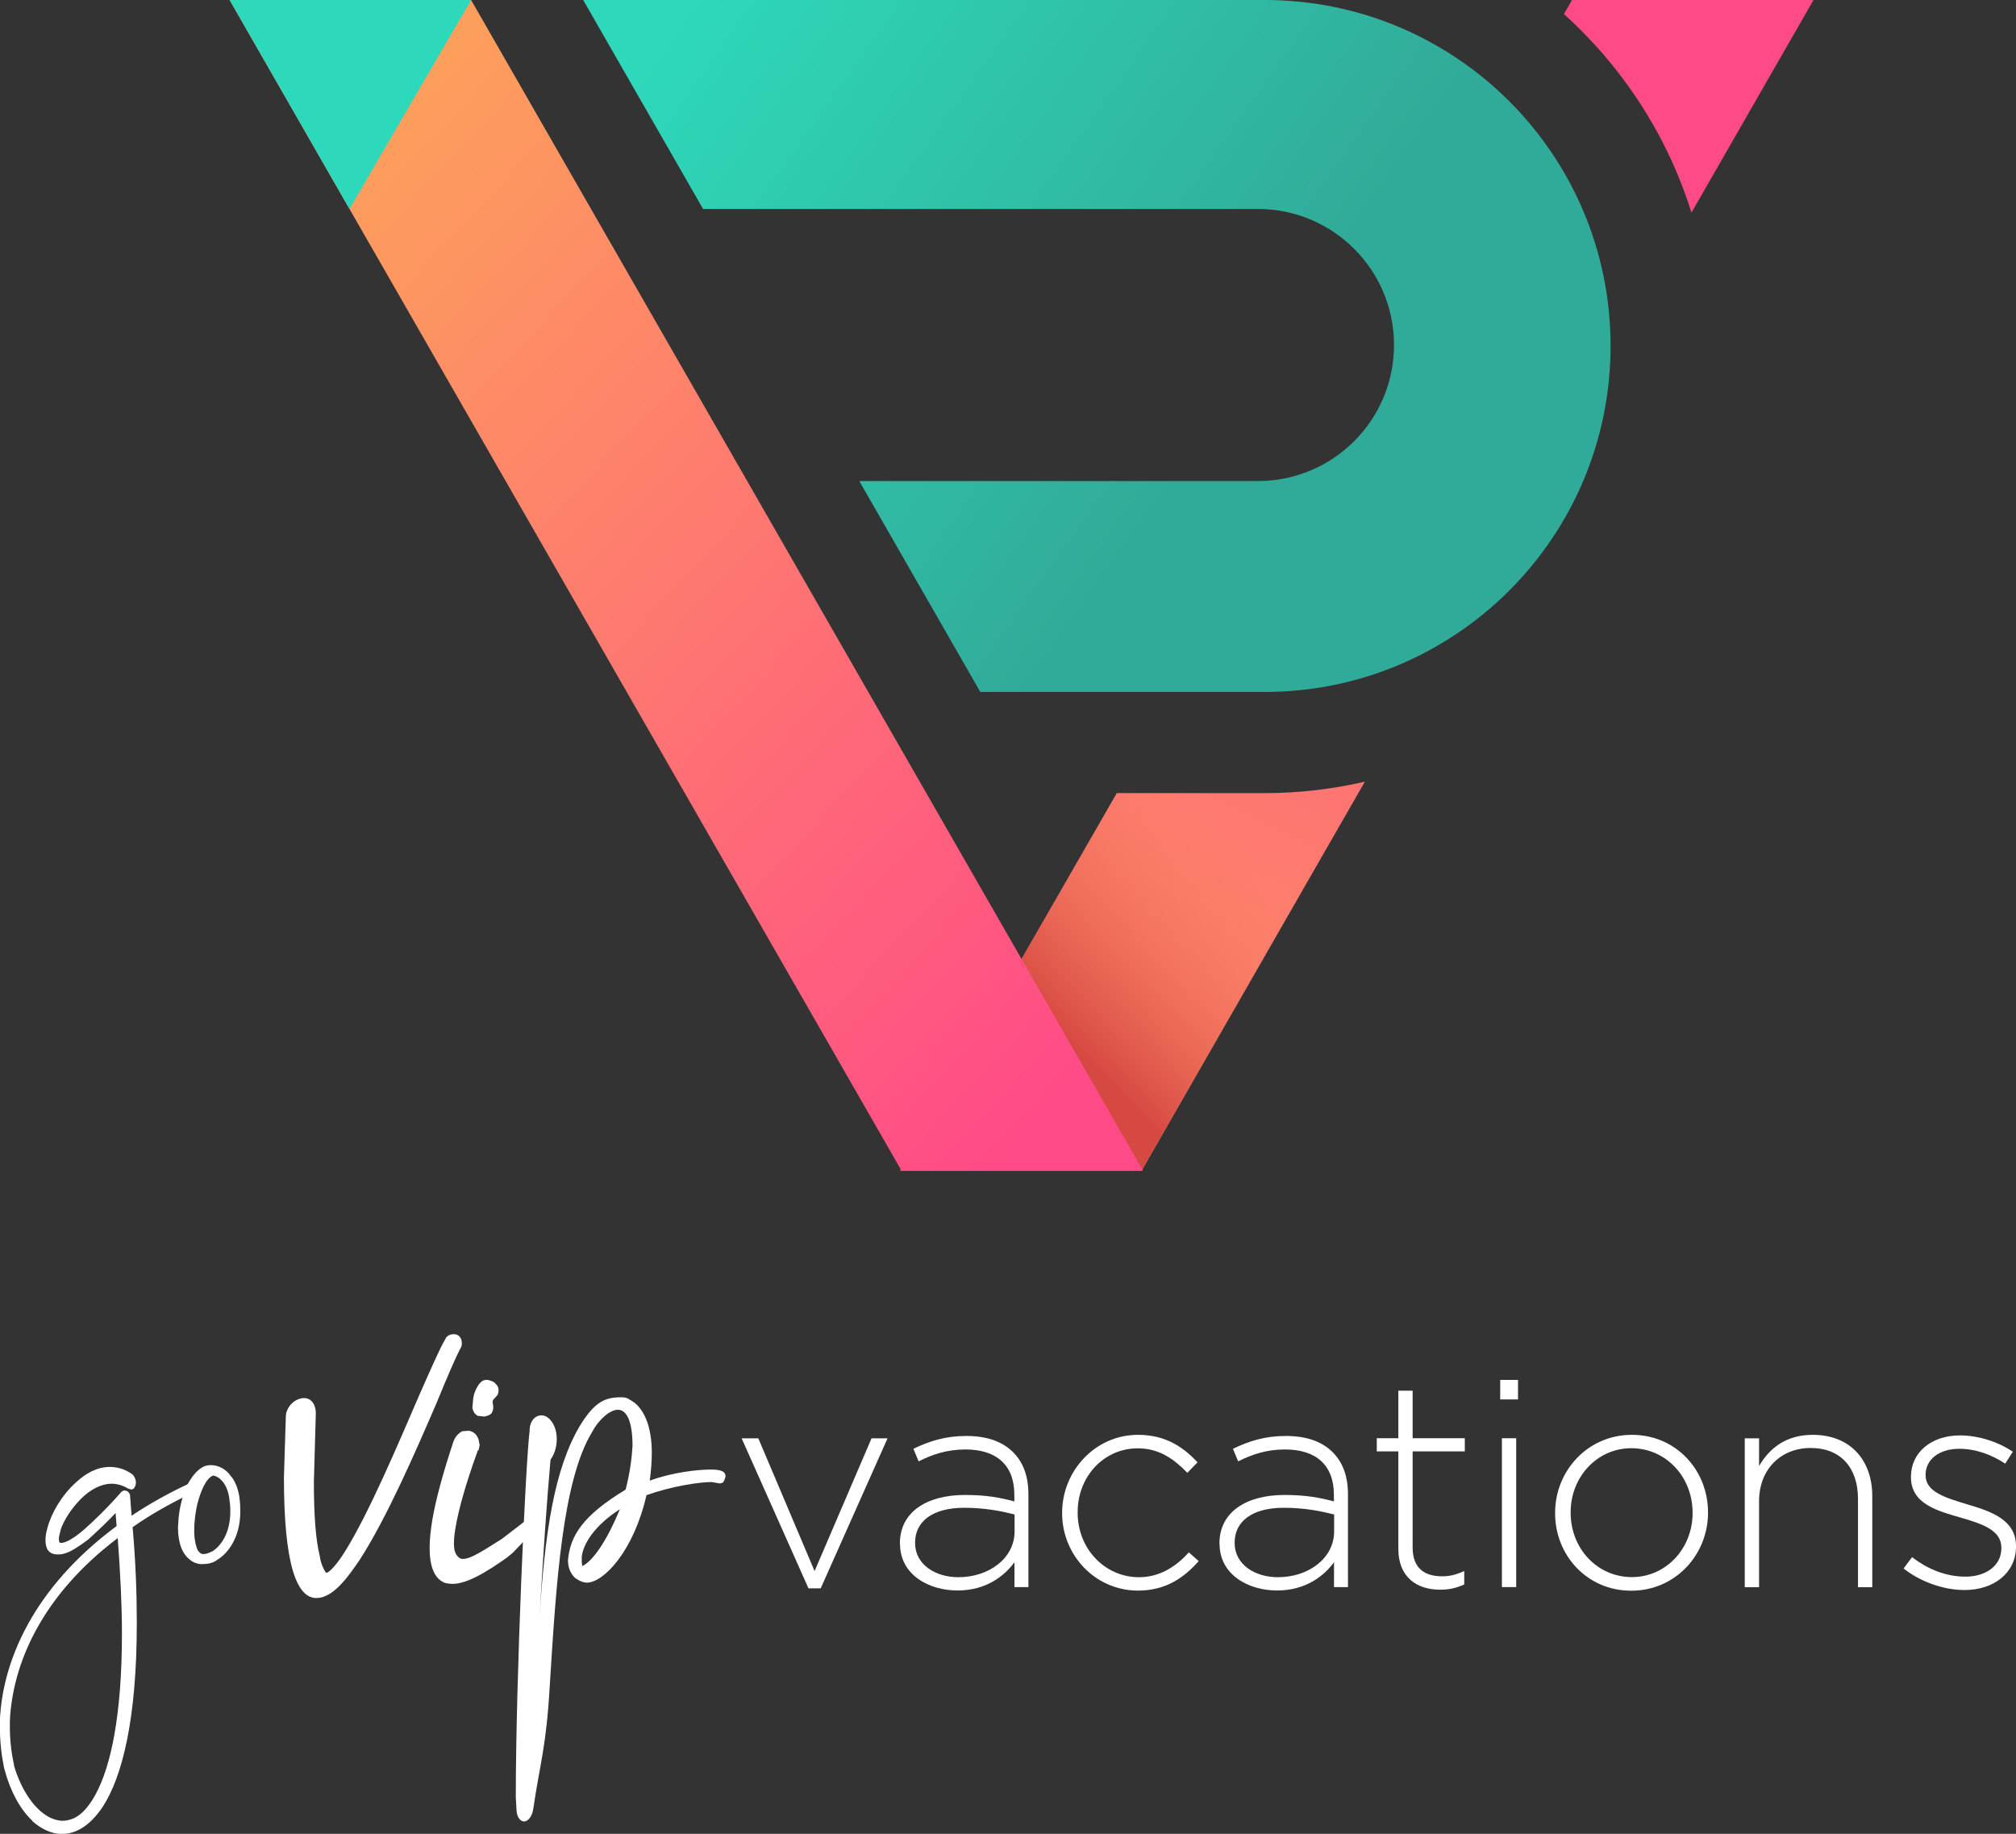
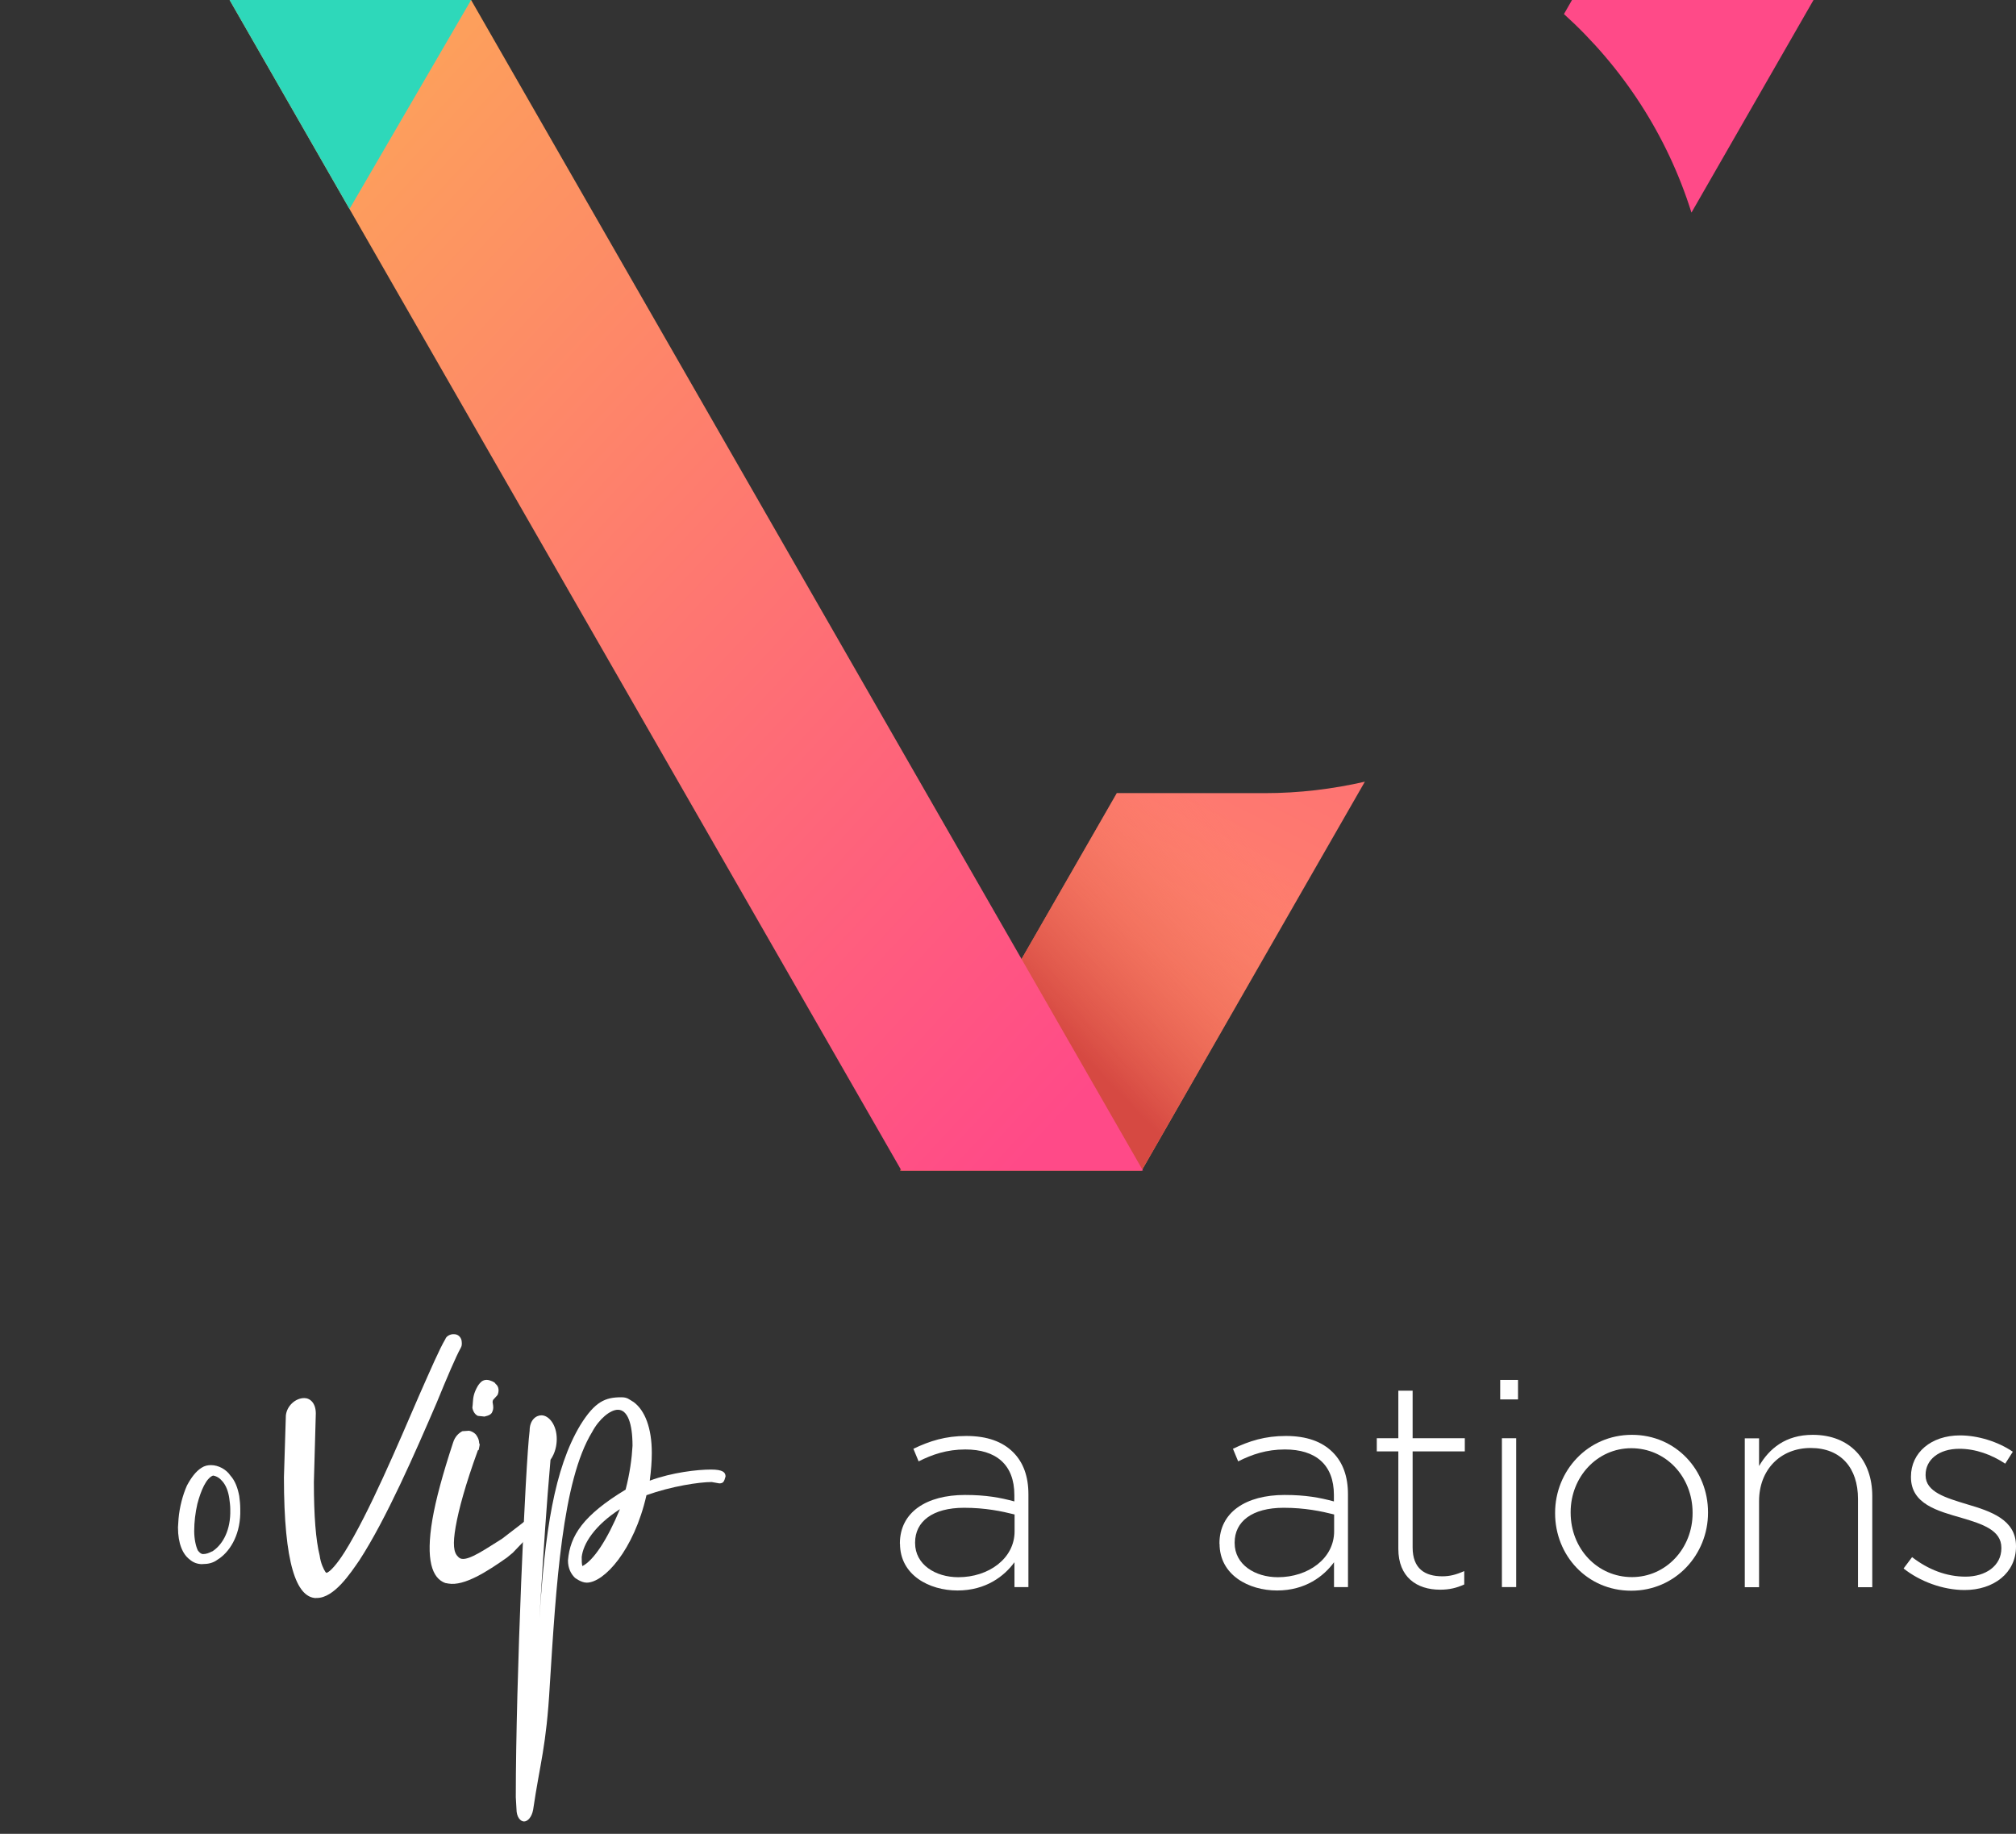
<svg xmlns="http://www.w3.org/2000/svg" xmlns:xlink="http://www.w3.org/1999/xlink" id="Layer_2" data-name="Layer 2" viewBox="0 0 177.72 161.64">
  <rect x="0" y="0" width="177.72" height="161.64" fill="#333333" stroke="none" />
  <defs>
    <style>
      .cls-1 {
        fill: url(#linear-gradient);
      }

      .cls-1, .cls-2, .cls-3, .cls-4, .cls-5, .cls-6, .cls-7 {
        stroke-width: 0px;
      }

      .cls-2 {
        fill: url(#linear-gradient-4);
      }

      .cls-3 {
        fill: url(#linear-gradient-2);
      }

      .cls-4 {
        fill: url(#linear-gradient-3);
      }

      .cls-5 {
        fill: url(#linear-gradient-5);
      }

      .cls-6 {
        fill: url(#linear-gradient-6);
      }

      .cls-7 {
        fill: #fff;
      }
    </style>
    <linearGradient id="linear-gradient" x1="83.01" y1="132.36" x2="150.84" y2="-3.32" gradientUnits="userSpaceOnUse">
      <stop offset=".08" stop-color="#fd9f5c" />
      <stop offset=".87" stop-color="#ff4a88" />
    </linearGradient>
    <linearGradient id="linear-gradient-2" x1="77.94" y1="129.82" x2="145.78" y2="-5.85" xlink:href="#linear-gradient" />
    <linearGradient id="linear-gradient-3" x1="47.22" y1="-9.85" x2="123.87" y2="44.77" gradientUnits="userSpaceOnUse">
      <stop offset=".18" stop-color="#2ed8ba" />
      <stop offset=".81" stop-color="#31ab99" />
    </linearGradient>
    <linearGradient id="linear-gradient-4" x1="116.32" y1="70.19" x2="88.66" y2="97.15" gradientUnits="userSpaceOnUse">
      <stop offset=".18" stop-color="#fe8569" stop-opacity="0" />
      <stop offset=".8" stop-color="#d64942" />
    </linearGradient>
    <linearGradient id="linear-gradient-5" x1="17.97" y1="11.91" x2="114.29" y2="101.77" xlink:href="#linear-gradient" />
    <linearGradient id="linear-gradient-6" x1="34.49" y1="8.01" x2="111.14" y2="62.64" xlink:href="#linear-gradient-3" />
  </defs>
  <g id="Layer_3" data-name="Layer 3">
    <g>
      <g>
        <path class="cls-1" d="m149.11,18.74L159.87,0h-21.29l-.71,1.24c5.17,4.67,9.11,10.69,11.24,17.5Z" />
        <path class="cls-3" d="m111.49,69.91h-13.04l-19.1,33.27h21.29l19.68-34.28c-2.84.65-5.79,1.01-8.83,1.01Z" />
      </g>
      <g>
-         <path class="cls-4" d="m111.49,0h-60.08l10.57,18.42h48.92c6.62,0,11.99,5.37,11.99,11.99s-5.37,11.99-11.99,11.99h-35.15l10.67,18.59h25.06c16.84,0,30.5-13.65,30.5-30.5S128.33,0,111.49,0Z" />
        <path class="cls-2" d="m111.49,69.91h-13.04l-19.1,33.27h21.29l19.68-34.28c-2.84.65-5.79,1.01-8.83,1.01Z" />
        <polygon class="cls-5" points="100.76 103.18 79.47 103.18 30.81 18.42 20.24 0 41.53 0 100.76 103.18" />
        <polygon class="cls-6" points="41.53 0 20.24 0 30.81 18.42 41.53 0" />
        <g>
          <g>
-             <path class="cls-7" d="m65.38,126.78h1.47l4.96,11.7,5.02-11.7h1.41l-5.89,13.22h-1.08l-5.89-13.22Z" />
            <path class="cls-7" d="m79.33,136.09v-.05c0-2.75,2.34-4.27,5.74-4.27,1.85,0,3.09.23,4.35.57v-.57c0-2.68-1.62-4.01-4.32-4.01-1.62,0-2.91.44-4.12,1.05l-.46-1.11c1.44-.69,2.83-1.13,4.66-1.13s3.19.49,4.14,1.44c.9.9,1.34,2.14,1.34,3.7v8.18h-1.23v-2.19c-.9,1.23-2.52,2.49-5.02,2.49s-5.07-1.36-5.07-4.12Zm10.11-1.11v-1.49c-1.11-.28-2.57-.59-4.45-.59-2.78,0-4.32,1.21-4.32,3.06v.05c0,1.9,1.8,3.01,3.81,3.01,2.68,0,4.96-1.65,4.96-4.04Z" />
-             <path class="cls-7" d="m93.63,133.39v-.05c0-3.68,2.91-6.87,6.69-6.87,2.47,0,4.01,1.11,5.25,2.42l-.9.93c-1.13-1.16-2.42-2.16-4.37-2.16-2.98,0-5.3,2.47-5.3,5.63v.05c0,3.19,2.42,5.68,5.4,5.68,1.85,0,3.29-.95,4.4-2.19l.87.77c-1.34,1.52-2.96,2.6-5.35,2.6-3.78,0-6.69-3.14-6.69-6.82Z" />
            <path class="cls-7" d="m107.5,136.09v-.05c0-2.75,2.34-4.27,5.74-4.27,1.85,0,3.09.23,4.35.57v-.57c0-2.68-1.62-4.01-4.32-4.01-1.62,0-2.91.44-4.12,1.05l-.46-1.11c1.44-.69,2.83-1.13,4.66-1.13s3.19.49,4.14,1.44c.9.9,1.34,2.14,1.34,3.7v8.18h-1.23v-2.19c-.9,1.23-2.52,2.49-5.02,2.49s-5.07-1.36-5.07-4.12Zm10.11-1.11v-1.49c-1.11-.28-2.57-.59-4.45-.59-2.78,0-4.32,1.21-4.32,3.06v.05c0,1.9,1.8,3.01,3.81,3.01,2.68,0,4.96-1.65,4.96-4.04Z" />
            <path class="cls-7" d="m123.27,136.52v-8.59h-1.9v-1.16h1.9v-4.19h1.26v4.19h4.6v1.16h-4.6v8.46c0,1.88,1.08,2.55,2.62,2.55.64,0,1.18-.13,1.93-.46v1.18c-.69.31-1.31.46-2.13.46-2.06,0-3.68-1.11-3.68-3.6Z" />
            <path class="cls-7" d="m132.25,121.63h1.57v1.72h-1.57v-1.72Zm.15,5.14h1.26v13.12h-1.26v-13.12Z" />
            <path class="cls-7" d="m137.09,133.39v-.05c0-3.68,2.86-6.87,6.77-6.87s6.71,3.14,6.71,6.82v.05c0,3.68-2.86,6.87-6.77,6.87s-6.71-3.14-6.71-6.82Zm12.12,0v-.05c0-3.19-2.37-5.69-5.4-5.69s-5.35,2.55-5.35,5.63v.05c0,3.19,2.37,5.68,5.4,5.68s5.35-2.55,5.35-5.63Z" />
            <path class="cls-7" d="m153.81,126.78h1.26v2.44c.9-1.54,2.34-2.75,4.73-2.75,3.32,0,5.25,2.24,5.25,5.4v8.03h-1.26v-7.79c0-2.7-1.49-4.48-4.17-4.48s-4.55,1.93-4.55,4.68v7.59h-1.26v-13.12Z" />
            <path class="cls-7" d="m167.81,138.25l.75-1c1.44,1.11,3.04,1.72,4.71,1.72,1.77,0,3.16-.95,3.16-2.5v-.05c0-1.54-1.65-2.08-3.47-2.62-2.16-.62-4.5-1.23-4.5-3.6v-.05c0-2.11,1.78-3.63,4.32-3.63,1.57,0,3.34.54,4.66,1.44l-.67,1.05c-1.21-.8-2.62-1.31-4.04-1.31-1.83,0-2.98.98-2.98,2.29v.05c0,1.47,1.78,1.98,3.65,2.55,2.11.62,4.32,1.36,4.32,3.68v.05c0,2.34-1.98,3.83-4.53,3.83-1.93,0-3.96-.77-5.38-1.9Z" />
          </g>
          <g>
-             <path class="cls-7" d="m2.86,160.49c-1.06-.97-1.94-2.58-2.45-4.48l-.05-.18c-.23-1.11-.37-2.31-.37-3.65v-.55c.23-5.22,2.95-11.68,10.29-17.12l-.09-1.15c-.78.83-1.48,1.48-1.98,1.94l-.46.42c-.88.65-1.52,1.06-2.03,1.2-.23.09-.46.09-.65.09-.74,0-1.06-.46-1.06-1.25,0-.32.05-.69.18-1.11.32-1.25,1.25-2.86,2.49-3.97.88-.83,1.89-1.38,3-1.38.65,0,1.34.18,1.98.65.18.14.32.46.32.69,0,.32-.14.65-.42.65l-.28-.09c-.46-.28-.97-.42-1.43-.42-.97,0-1.94.55-2.72,1.34-.83.83-1.52,1.89-1.8,2.77v.05c-.09.28-.14.55-.14.74s.05.32.18.32c.37,0,1.06-.32,2.12-1.25l.05-.05c.83-.74,1.89-1.75,3.14-3.18.09-.09.18-.14.32-.14.09,0,.18.05.28.09.09.09.14.18.18.28l.14,1.85c1.52-1.02,3.23-1.98,5.12-2.86.05-.05.14-.05.18-.05.14,0,.32.09.37.23.05.09.05.14.05.23,0,.14-.09.28-.23.37-2.03.97-3.83,1.98-5.4,3.09.28,3.14.37,5.95.37,8.49,0,8.45-1.29,13.52-3,16.15-1.11,1.66-2.35,2.4-3.6,2.4-.92,0-1.8-.42-2.63-1.15Zm3.55-.18c.69-.28,1.38-.97,2.03-2.17,1.34-2.49,2.31-6.97,2.31-14.17,0-2.45-.14-5.26-.37-8.4-6.78,5.12-9.28,11.17-9.51,16.11v.55c0,1.2.14,2.31.37,3.37v.05c.65,2.17,1.8,3.83,3.09,4.52.37.18.78.32,1.2.32.32,0,.6-.09.88-.18Z" />
            <path class="cls-7" d="m17.86,137.87c-.46,0-.83-.14-1.15-.42-.6-.46-1.02-1.38-1.02-2.82l.05-.78c.09-1.02.37-2.08.74-2.91.37-.69.78-1.25,1.29-1.57.28-.18.55-.23.83-.23.65,0,1.34.37,1.71.92.42.46.65,1.11.78,1.8.05.37.09.74.09,1.15v.42c-.05,1.98-.97,3.42-2.03,4.06-.37.28-.83.37-1.25.37h-.05Zm.83-1.11c.83-.51,1.57-1.66,1.61-3.37v-.37c0-.32-.05-.65-.09-.97-.09-.6-.28-1.11-.6-1.48-.23-.28-.51-.46-.83-.51-.6.23-1.06,1.29-1.38,2.49-.18.78-.28,1.61-.28,2.4,0,.69.14,1.34.32,1.71.14.18.28.32.46.32.28,0,.51-.09.78-.23Z" />
          </g>
          <g>
            <path class="cls-7" d="m27.84,140.86c-1.7-.08-2.81-2.98-2.81-10.65l.17-5.45c.09-.85.85-1.53,1.62-1.53.51,0,1.02.43,1.02,1.36l-.17,6.05c0,2.98.17,5.11.51,6.47.09.68.34,1.19.51,1.45l.09.08c.51-.17,1.36-1.45,1.62-1.87,2.13-3.41,4.68-9.45,6.56-13.8,1.02-2.3,1.79-4.09,2.3-4.94.08-.26.43-.43.68-.43.17,0,.26,0,.43.09.26.17.34.43.34.68,0,.17,0,.26-.09.43-.43.77-1.19,2.56-2.13,4.85-1.87,4.34-4.43,10.22-6.81,13.88-.77,1.11-2.21,3.32-3.75,3.32h-.08Z" />
            <path class="cls-7" d="m47.43,133.14l.37,1.02-2.6,2.71-.51.42c-1.73,1.22-3.76,2.53-5.16,2.29l-.28-.05c-1.16-.42-1.74-2.03-1.13-5.61.3-1.75.9-3.96,1.82-6.76.17-.55.51-.85.82-1.01l.59-.04c.21.04.41.14.59.32.12.16.29.41.3.77.06.08.05.15.02.29l-.04.21c-.01.07-.02.14-.09.13-1.11,3.06-1.69,5.2-1.96,6.74s-.18,2.28.2,2.63c.06.08.19.18.33.2.7.12,2.1-.86,3.56-1.77,1.08-.82,2.16-1.65,3.17-2.49" />
            <path class="cls-7" d="m45.53,159.46l-.06-1.05c0-10.35.86-29.44,1.22-32.31,0-.92.55-1.35,1.04-1.35.67,0,1.35.86,1.35,2.08,0,.55-.12,1.22-.55,1.84-.37,4.29-.55,6.97-.98,14.01.49-7.59,1.29-13.21,3.61-17.07,1.29-2.08,2.2-2.45,3.61-2.45.55,0,.67.18,1.1.43.98.73,1.59,2.27,1.59,4.47,0,.73-.06,1.53-.18,2.45,1.96-.73,4.22-.98,5.39-.98,1.04,0,1.29.24,1.29.61-.12.43-.18.61-.55.61l-.67-.12c-1.1,0-3.55.37-5.75,1.16-1.1,4.84-3.73,7.71-5.27,7.71-.49,0-1.04-.43-1.04-.43-.37-.37-.61-.86-.61-1.53.18-2.2,1.35-3.98,5.08-6.24.37-1.41.55-2.76.61-3.86,0-1.96-.43-3.18-1.29-3.18-.67,0-1.65.8-2.27,1.96-2.63,4.29-3.18,13.53-3.73,22.28-.31,5.51-.86,6.85-1.47,11.01-.12.67-.49,1.04-.8,1.04s-.67-.37-.67-1.1Zm9.12-26.44c-2.27,1.47-3.24,3.06-3.37,4.22,0,.31,0,.61.06.8.98-.49,2.2-2.33,3.31-5.02Z" />
          </g>
          <path class="cls-7" d="m41.64,124.1l.03-.29c.03-.29.01-.7.23-1.21.11-.25.26-.59.58-.85.28-.18.57-.15.91,0,.08.04.25.11.3.23.3.23.32.65.17.98l-.39.43q-.07.17-.03.29c.06.33.07.53-.05.78-.07.17-.23.3-.68.4l-.58-.06c-.25-.11-.43-.39-.49-.72Z" />
        </g>
      </g>
    </g>
  </g>
</svg>